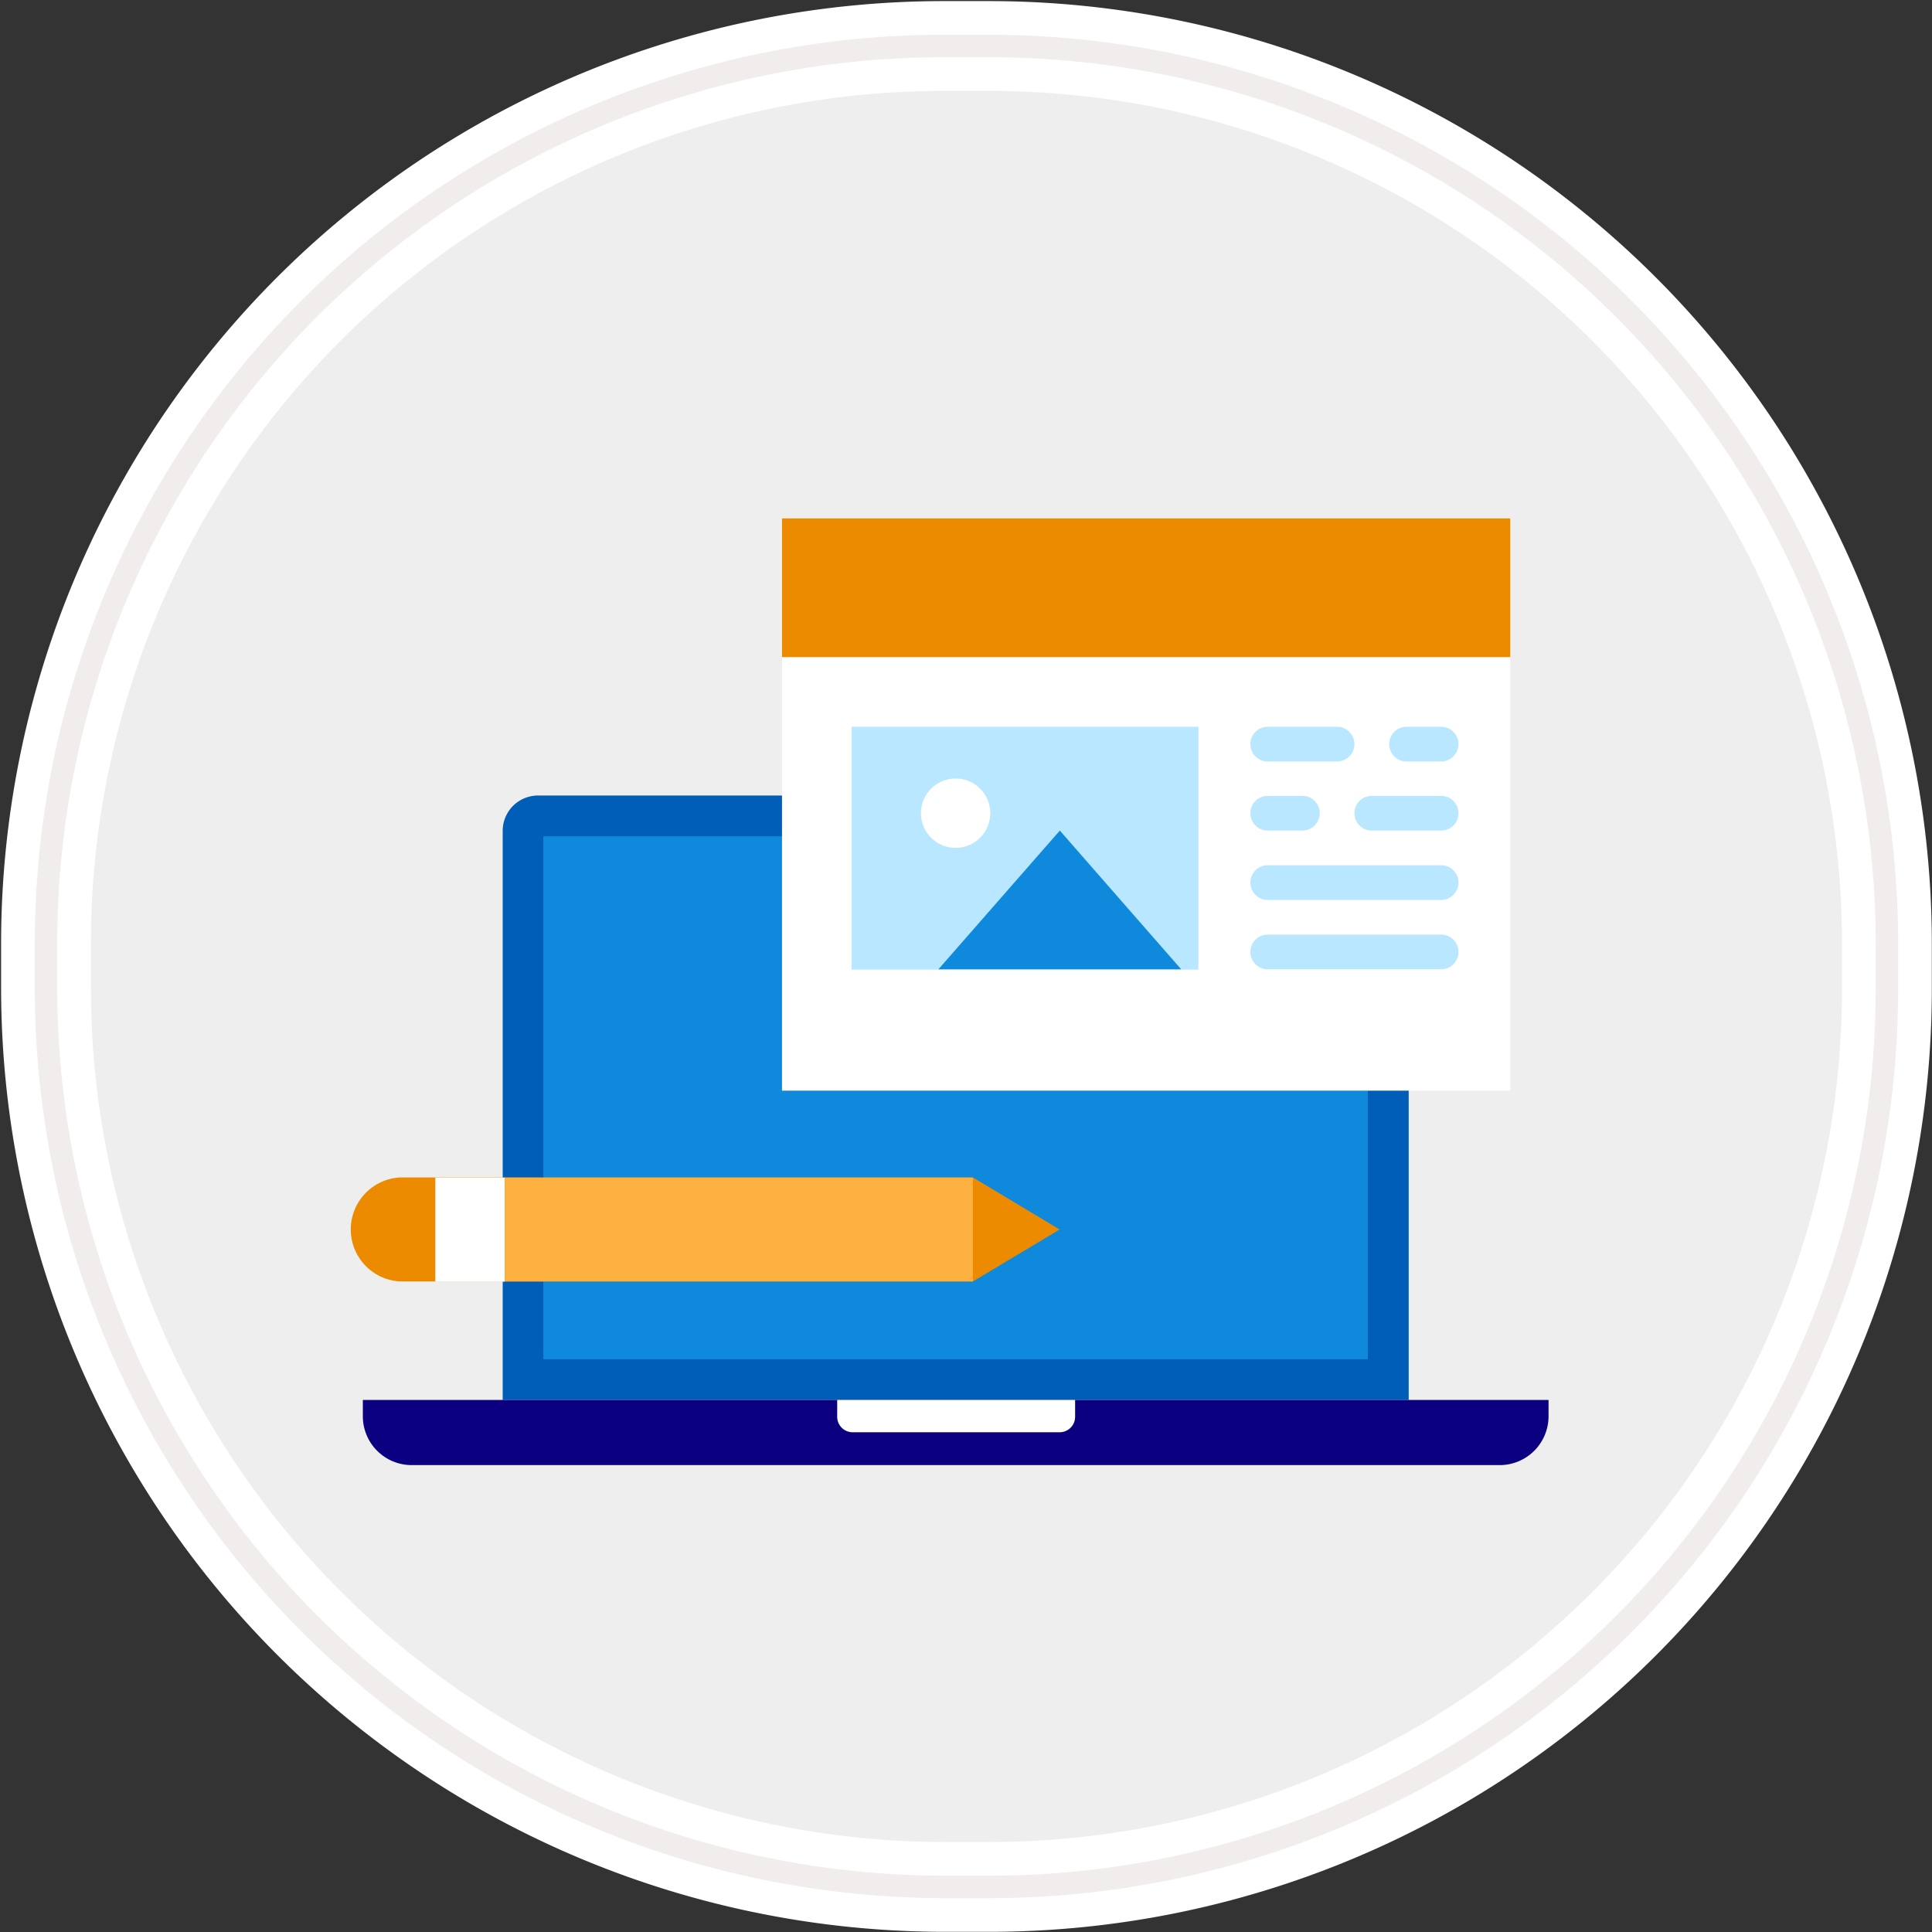
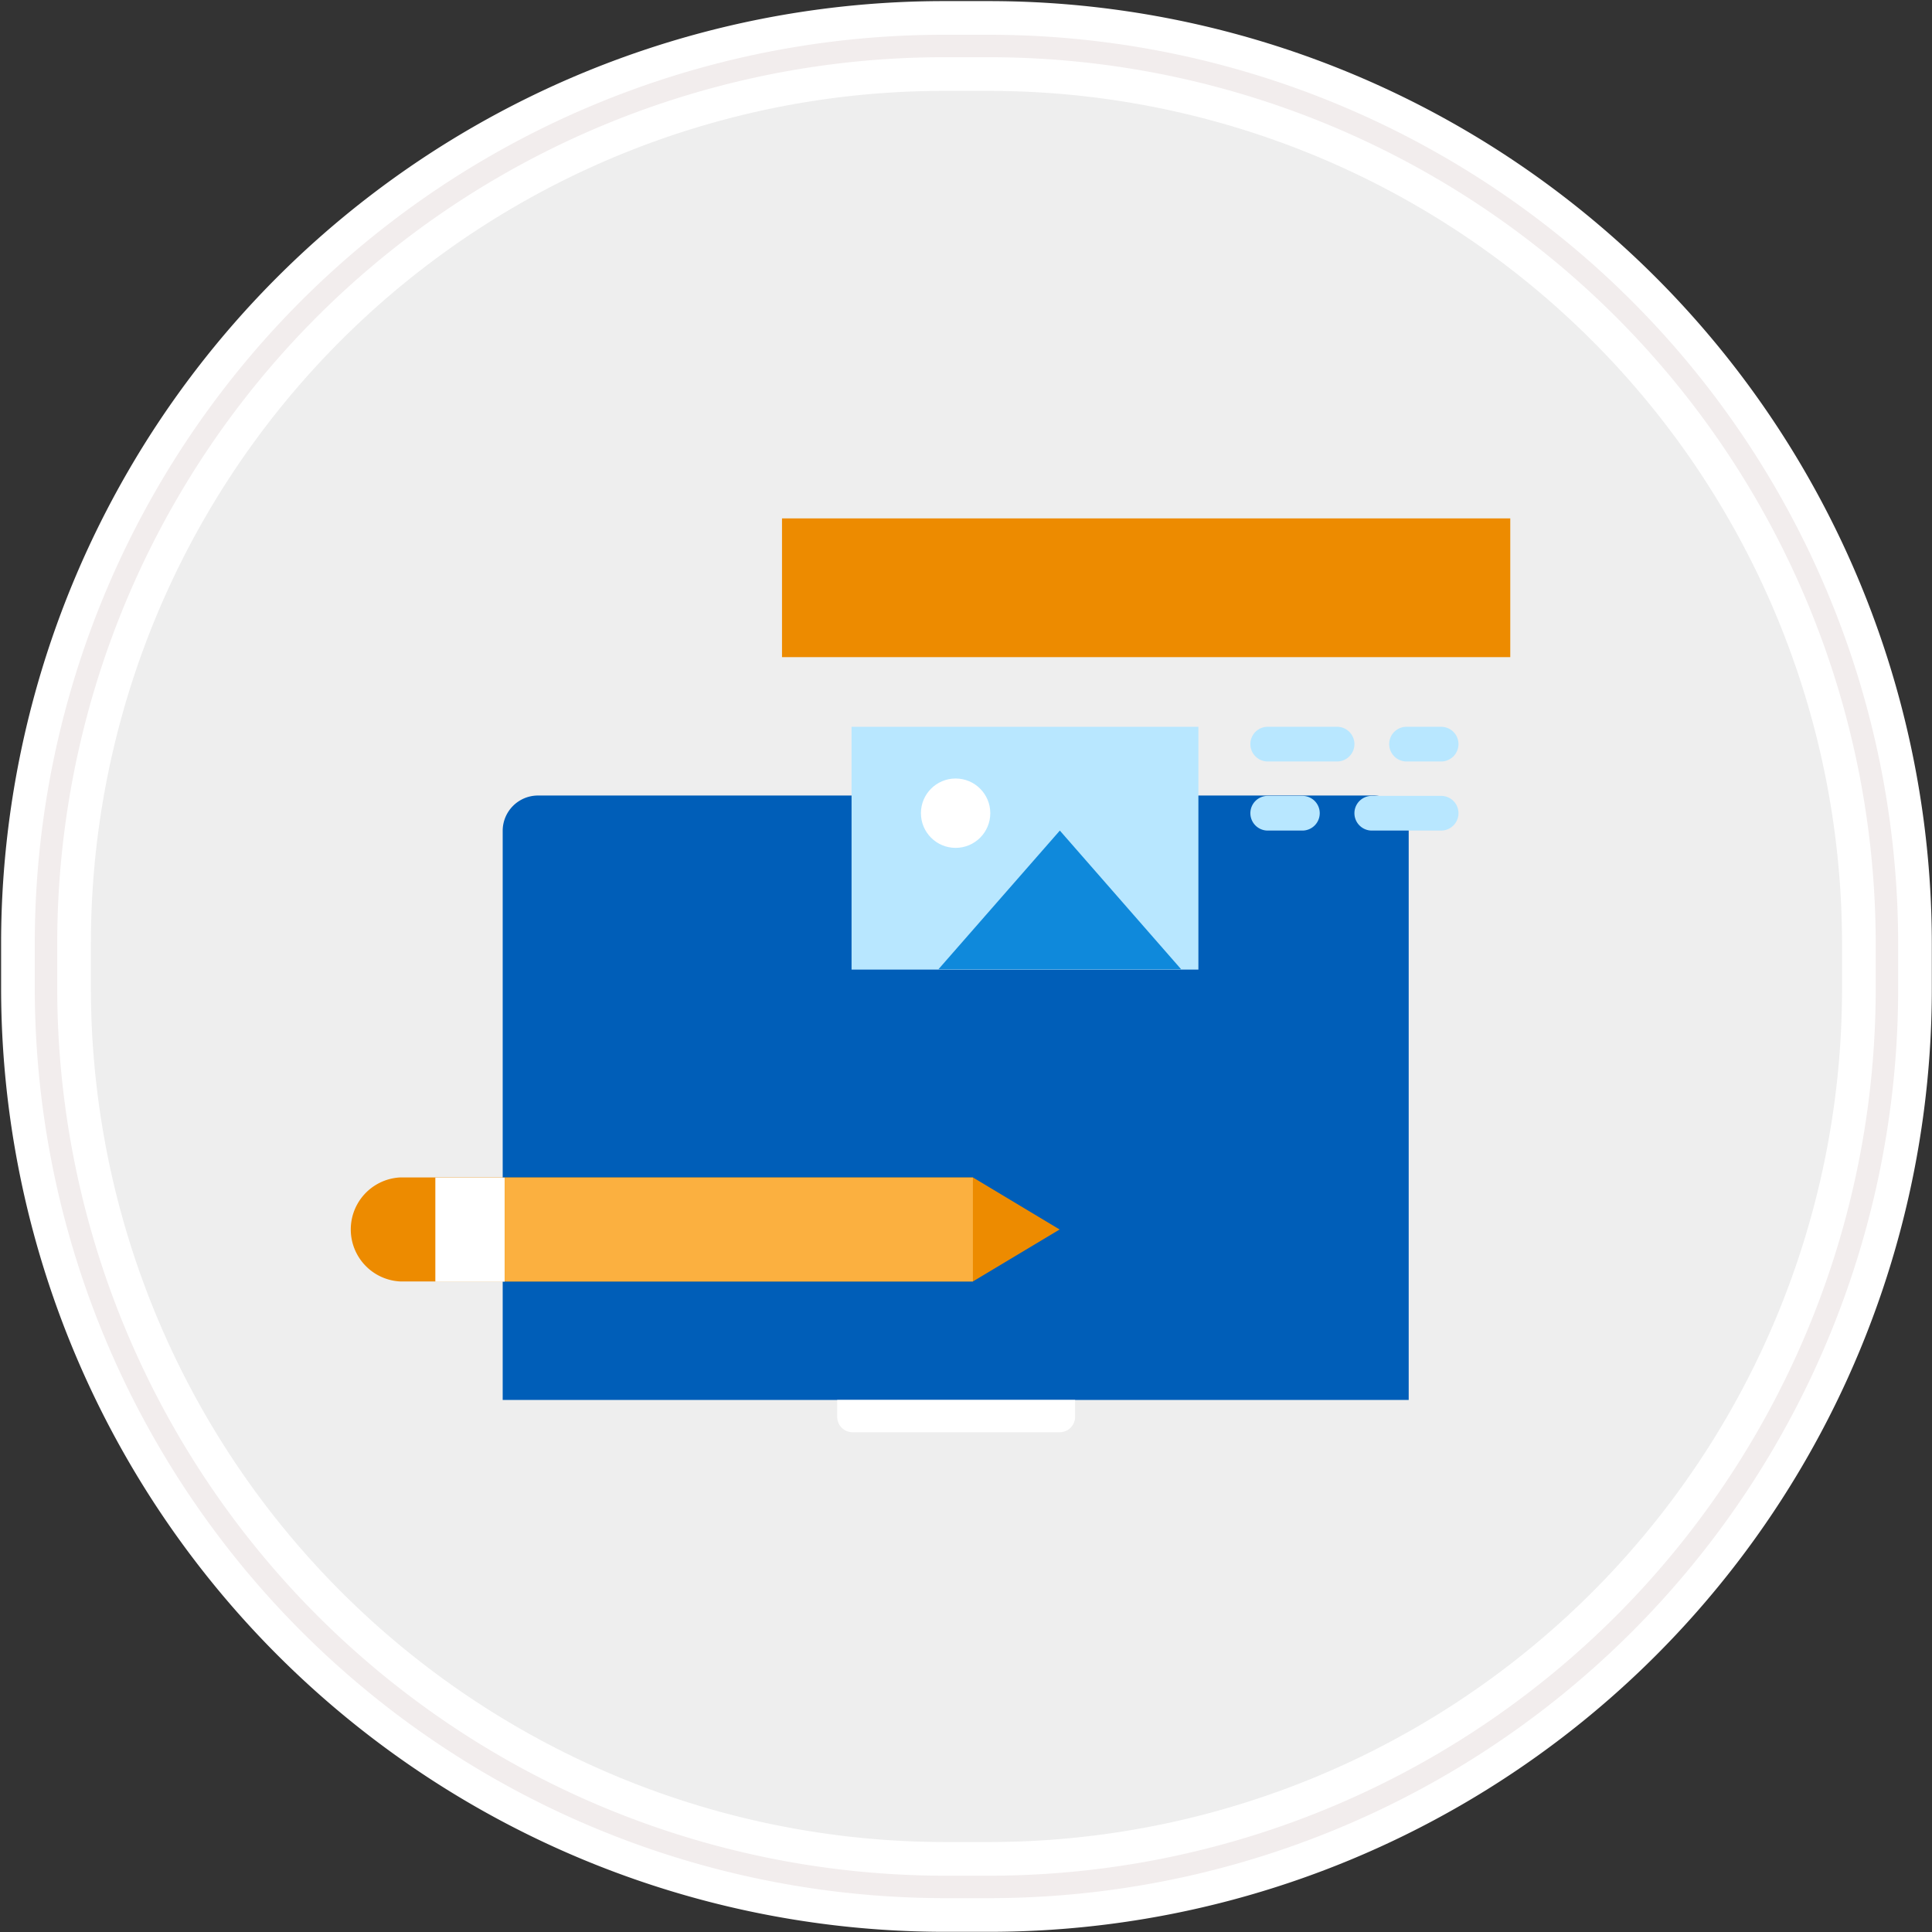
<svg xmlns="http://www.w3.org/2000/svg" id="Layer_1" data-name="Layer 1" viewBox="0 0 210 210">
  <rect x="0" y="0" width="210" height="210" fill="#333333" stroke="none" />
  <defs>
    <style>.cls-1{fill:#eee;stroke:#fff;stroke-width:9.76px;}.cls-2{fill:none;stroke:#f2eded;stroke-width:2.44px;}.cls-3{fill:#005eb8;}.cls-4{fill:#0f89db;}.cls-5{fill:#0a0080;}.cls-6{fill:#fff;}.cls-7{fill:#ed8b00;}.cls-8{fill:#fbb040;}.cls-9{fill:#b8e7ff;}</style>
  </defs>
  <g id="Rectangle-290">
    <path id="path-1" class="cls-1" d="M102.6,5h4.9a97.6,97.6,0,0,1,97.6,97.6v4.9a97.6,97.6,0,0,1-97.6,97.6h-4.9A97.75,97.75,0,0,1,5,107.4v-4.9A97.58,97.58,0,0,1,102.6,5Z" />
    <path id="path-1-2" class="cls-2" d="M102.6,5h4.9a97.6,97.6,0,0,1,97.6,97.6v4.9a97.6,97.6,0,0,1-97.6,97.6h-4.9A97.75,97.75,0,0,1,5,107.4v-4.9A97.58,97.58,0,0,1,102.6,5Z" />
  </g>
  <path class="cls-3" d="M58.48,86.47h90.8a3.84,3.84,0,0,1,3.84,3.84v61.86H54.64V90.31A3.84,3.84,0,0,1,58.48,86.47Z" />
-   <rect class="cls-4" x="59.06" y="90.9" width="89.62" height="56.84" />
-   <path class="cls-5" d="M39.43,152.17H168.32v1.77a5.31,5.31,0,0,1-5.31,5.31H44.75a5.31,5.31,0,0,1-5.31-5.31v-1.77Z" />
  <path class="cls-6" d="M91,152.17h25.86V154a1.68,1.68,0,0,1-1.68,1.68H92.64A1.68,1.68,0,0,1,91,154v-1.86Z" />
  <path class="cls-7" d="M105.75,139.29H43.55a5.66,5.66,0,0,1,0-11.31h62.2l9.43,5.66Z" />
  <path class="cls-6" d="M47.32,128h7.54v11.31H47.32Z" />
  <path class="cls-8" d="M54.86,128h50.89v5.66H54.86Z" />
  <path class="cls-8" d="M54.86,133.64h50.89v5.65H54.86Z" />
-   <path class="cls-6" d="M85,56.35h79.16v62.2H85Z" />
+   <path class="cls-6" d="M85,56.35v62.2H85Z" />
  <path class="cls-9" d="M92.56,79h37.7v26.39H92.56Z" />
  <circle class="cls-6" cx="103.87" cy="88.39" r="3.77" />
  <path class="cls-4" d="M102,105.36l13.2-15.08,13.19,15.08Z" />
  <path class="cls-7" d="M85,56.35h79.16V71.43H85Z" />
  <path class="cls-9" d="M137.8,79h7.54a1.88,1.88,0,0,1,1.88,1.88h0a1.89,1.89,0,0,1-1.88,1.89H137.8a1.89,1.89,0,0,1-1.89-1.89h0A1.88,1.88,0,0,1,137.8,79Z" />
  <path class="cls-9" d="M137.8,86.51h3.77a1.88,1.88,0,0,1,1.88,1.88h0a1.89,1.89,0,0,1-1.88,1.89H137.8a1.89,1.89,0,0,1-1.89-1.89h0A1.88,1.88,0,0,1,137.8,86.51Z" />
  <path class="cls-9" d="M149.11,86.51h7.54a1.88,1.88,0,0,1,1.88,1.88h0a1.89,1.89,0,0,1-1.88,1.89h-7.54a1.89,1.89,0,0,1-1.89-1.89h0A1.88,1.88,0,0,1,149.11,86.51Z" />
-   <path class="cls-9" d="M137.8,94.05h18.85a1.88,1.88,0,0,1,1.88,1.88h0a1.89,1.89,0,0,1-1.88,1.89H137.8a1.89,1.89,0,0,1-1.89-1.89h0A1.88,1.88,0,0,1,137.8,94.05Z" />
-   <path class="cls-9" d="M137.8,101.59h18.85a1.88,1.88,0,0,1,1.88,1.88h0a1.89,1.89,0,0,1-1.88,1.89H137.8a1.89,1.89,0,0,1-1.89-1.89h0A1.88,1.88,0,0,1,137.8,101.59Z" />
  <path class="cls-9" d="M152.88,79h3.77a1.88,1.88,0,0,1,1.88,1.88h0a1.89,1.89,0,0,1-1.88,1.89h-3.77A1.89,1.89,0,0,1,151,80.85h0A1.88,1.88,0,0,1,152.88,79Z" />
</svg>